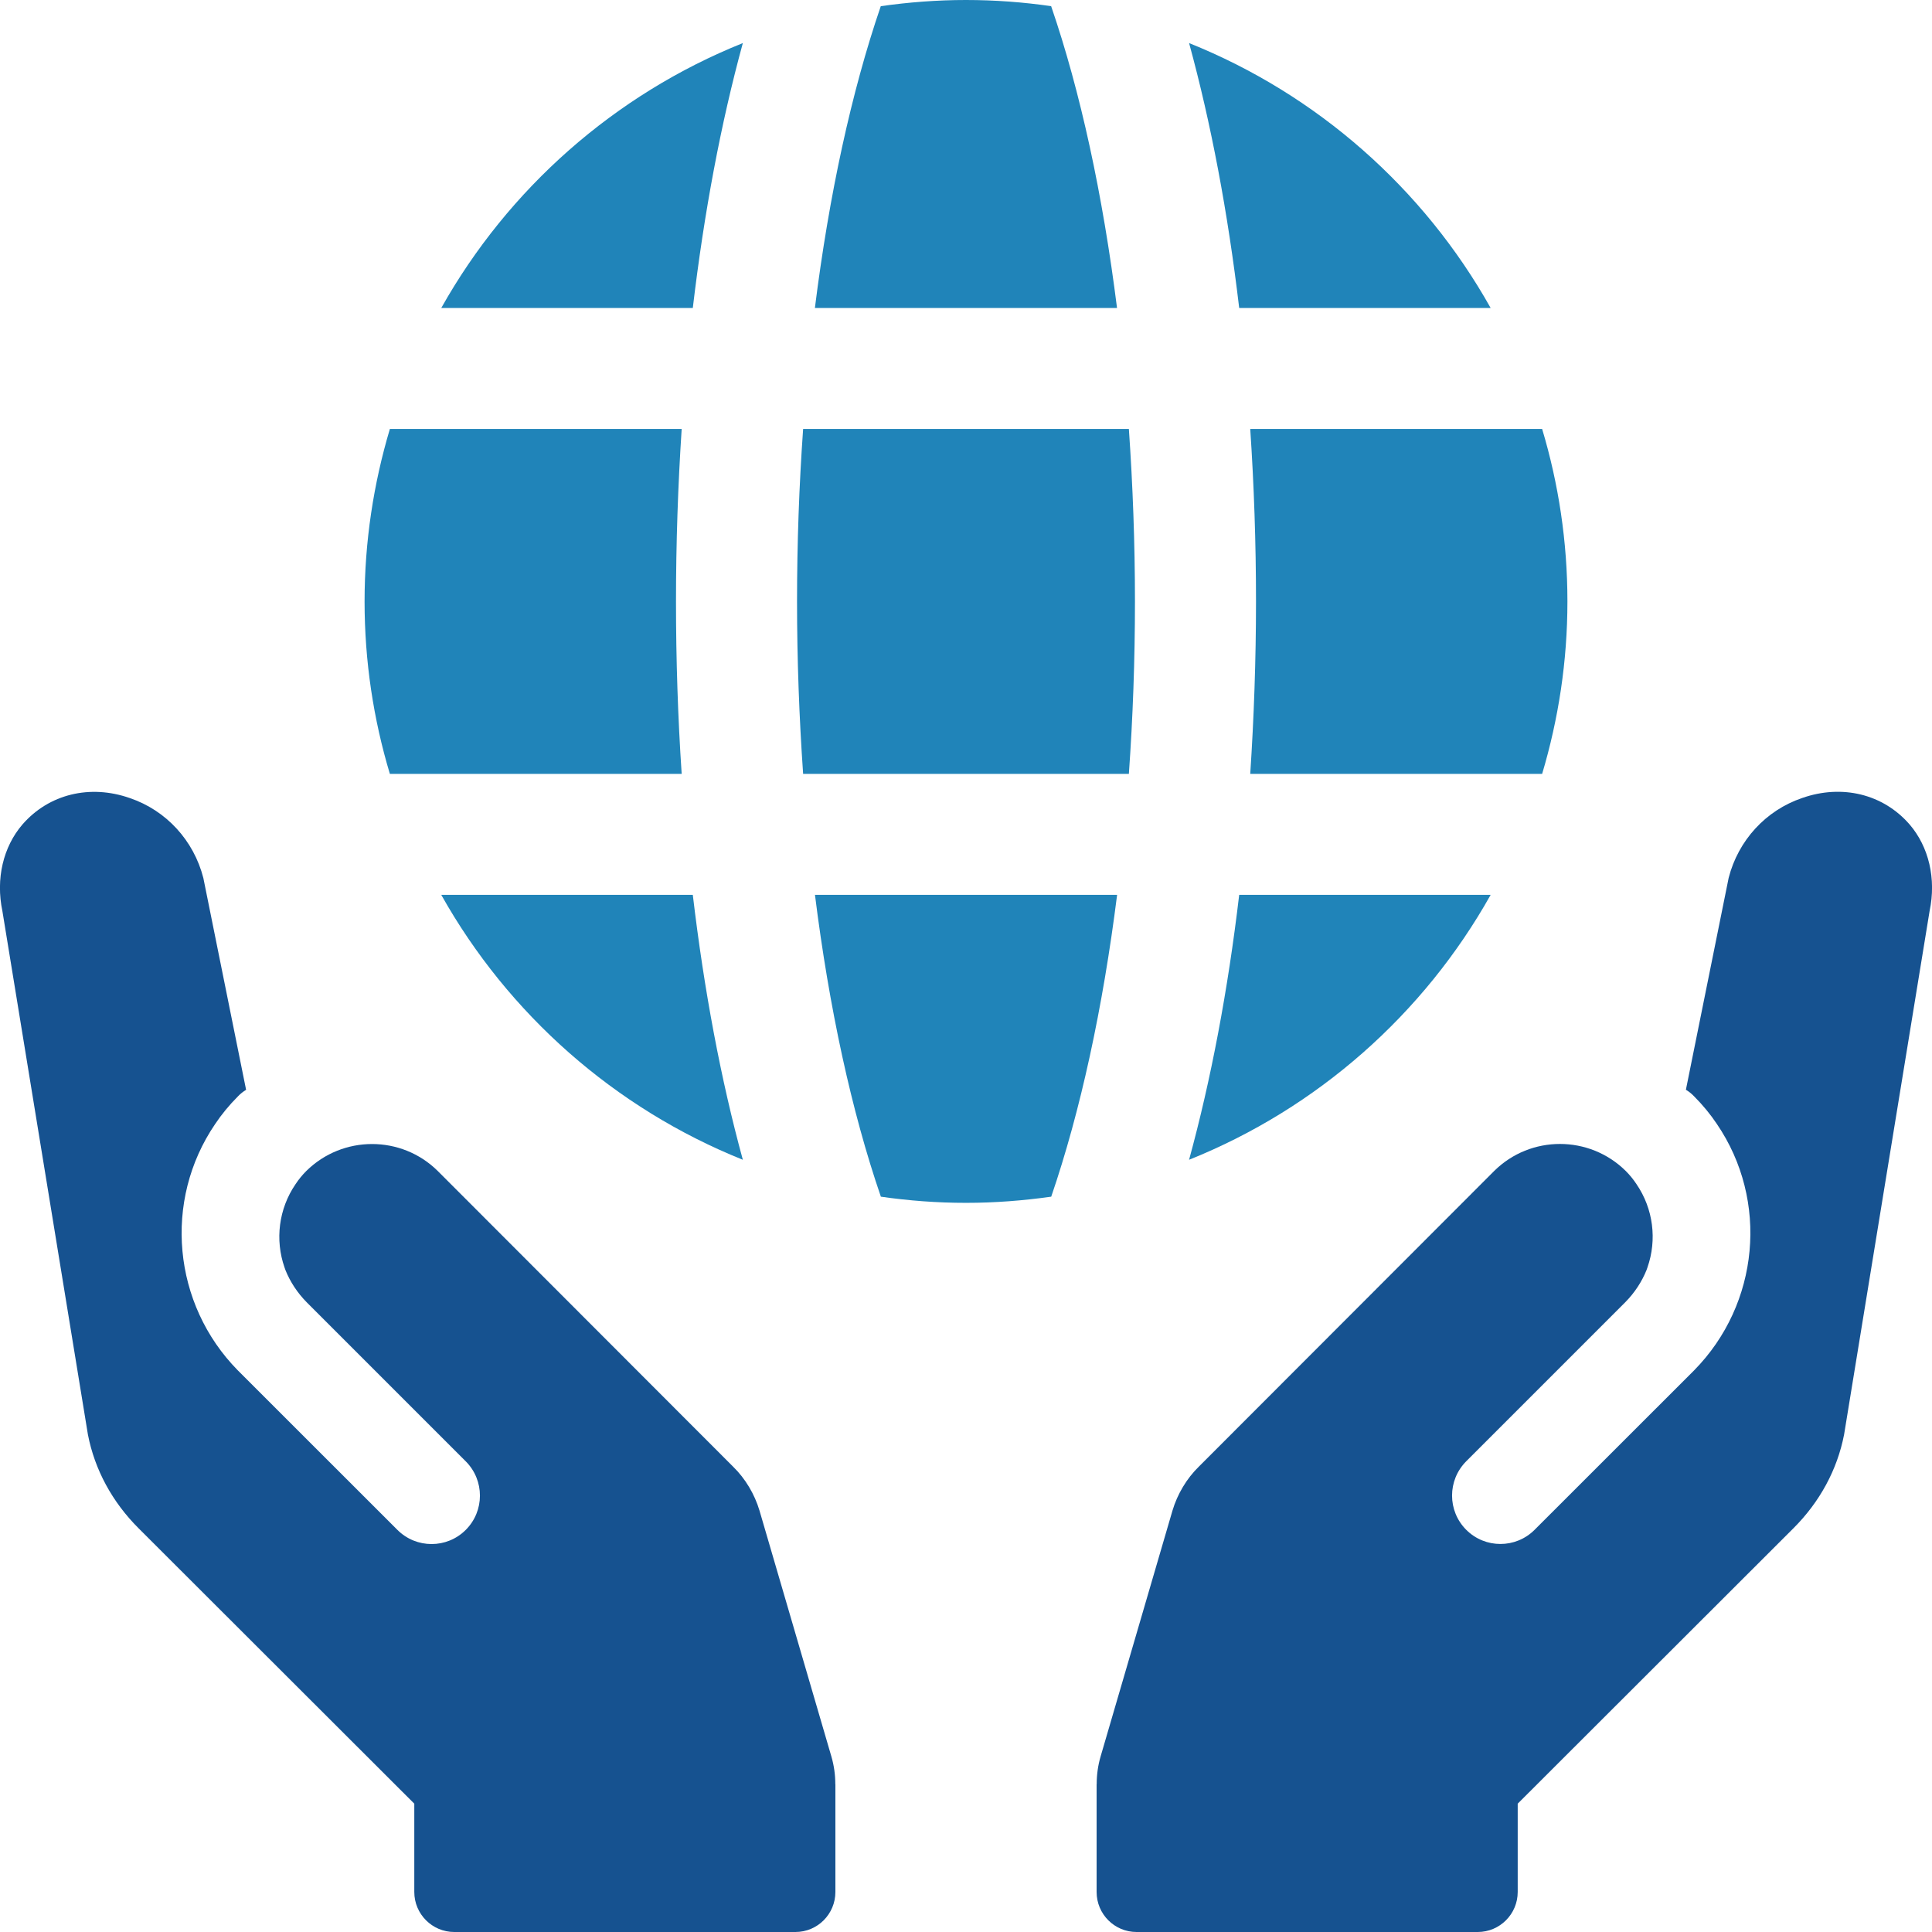
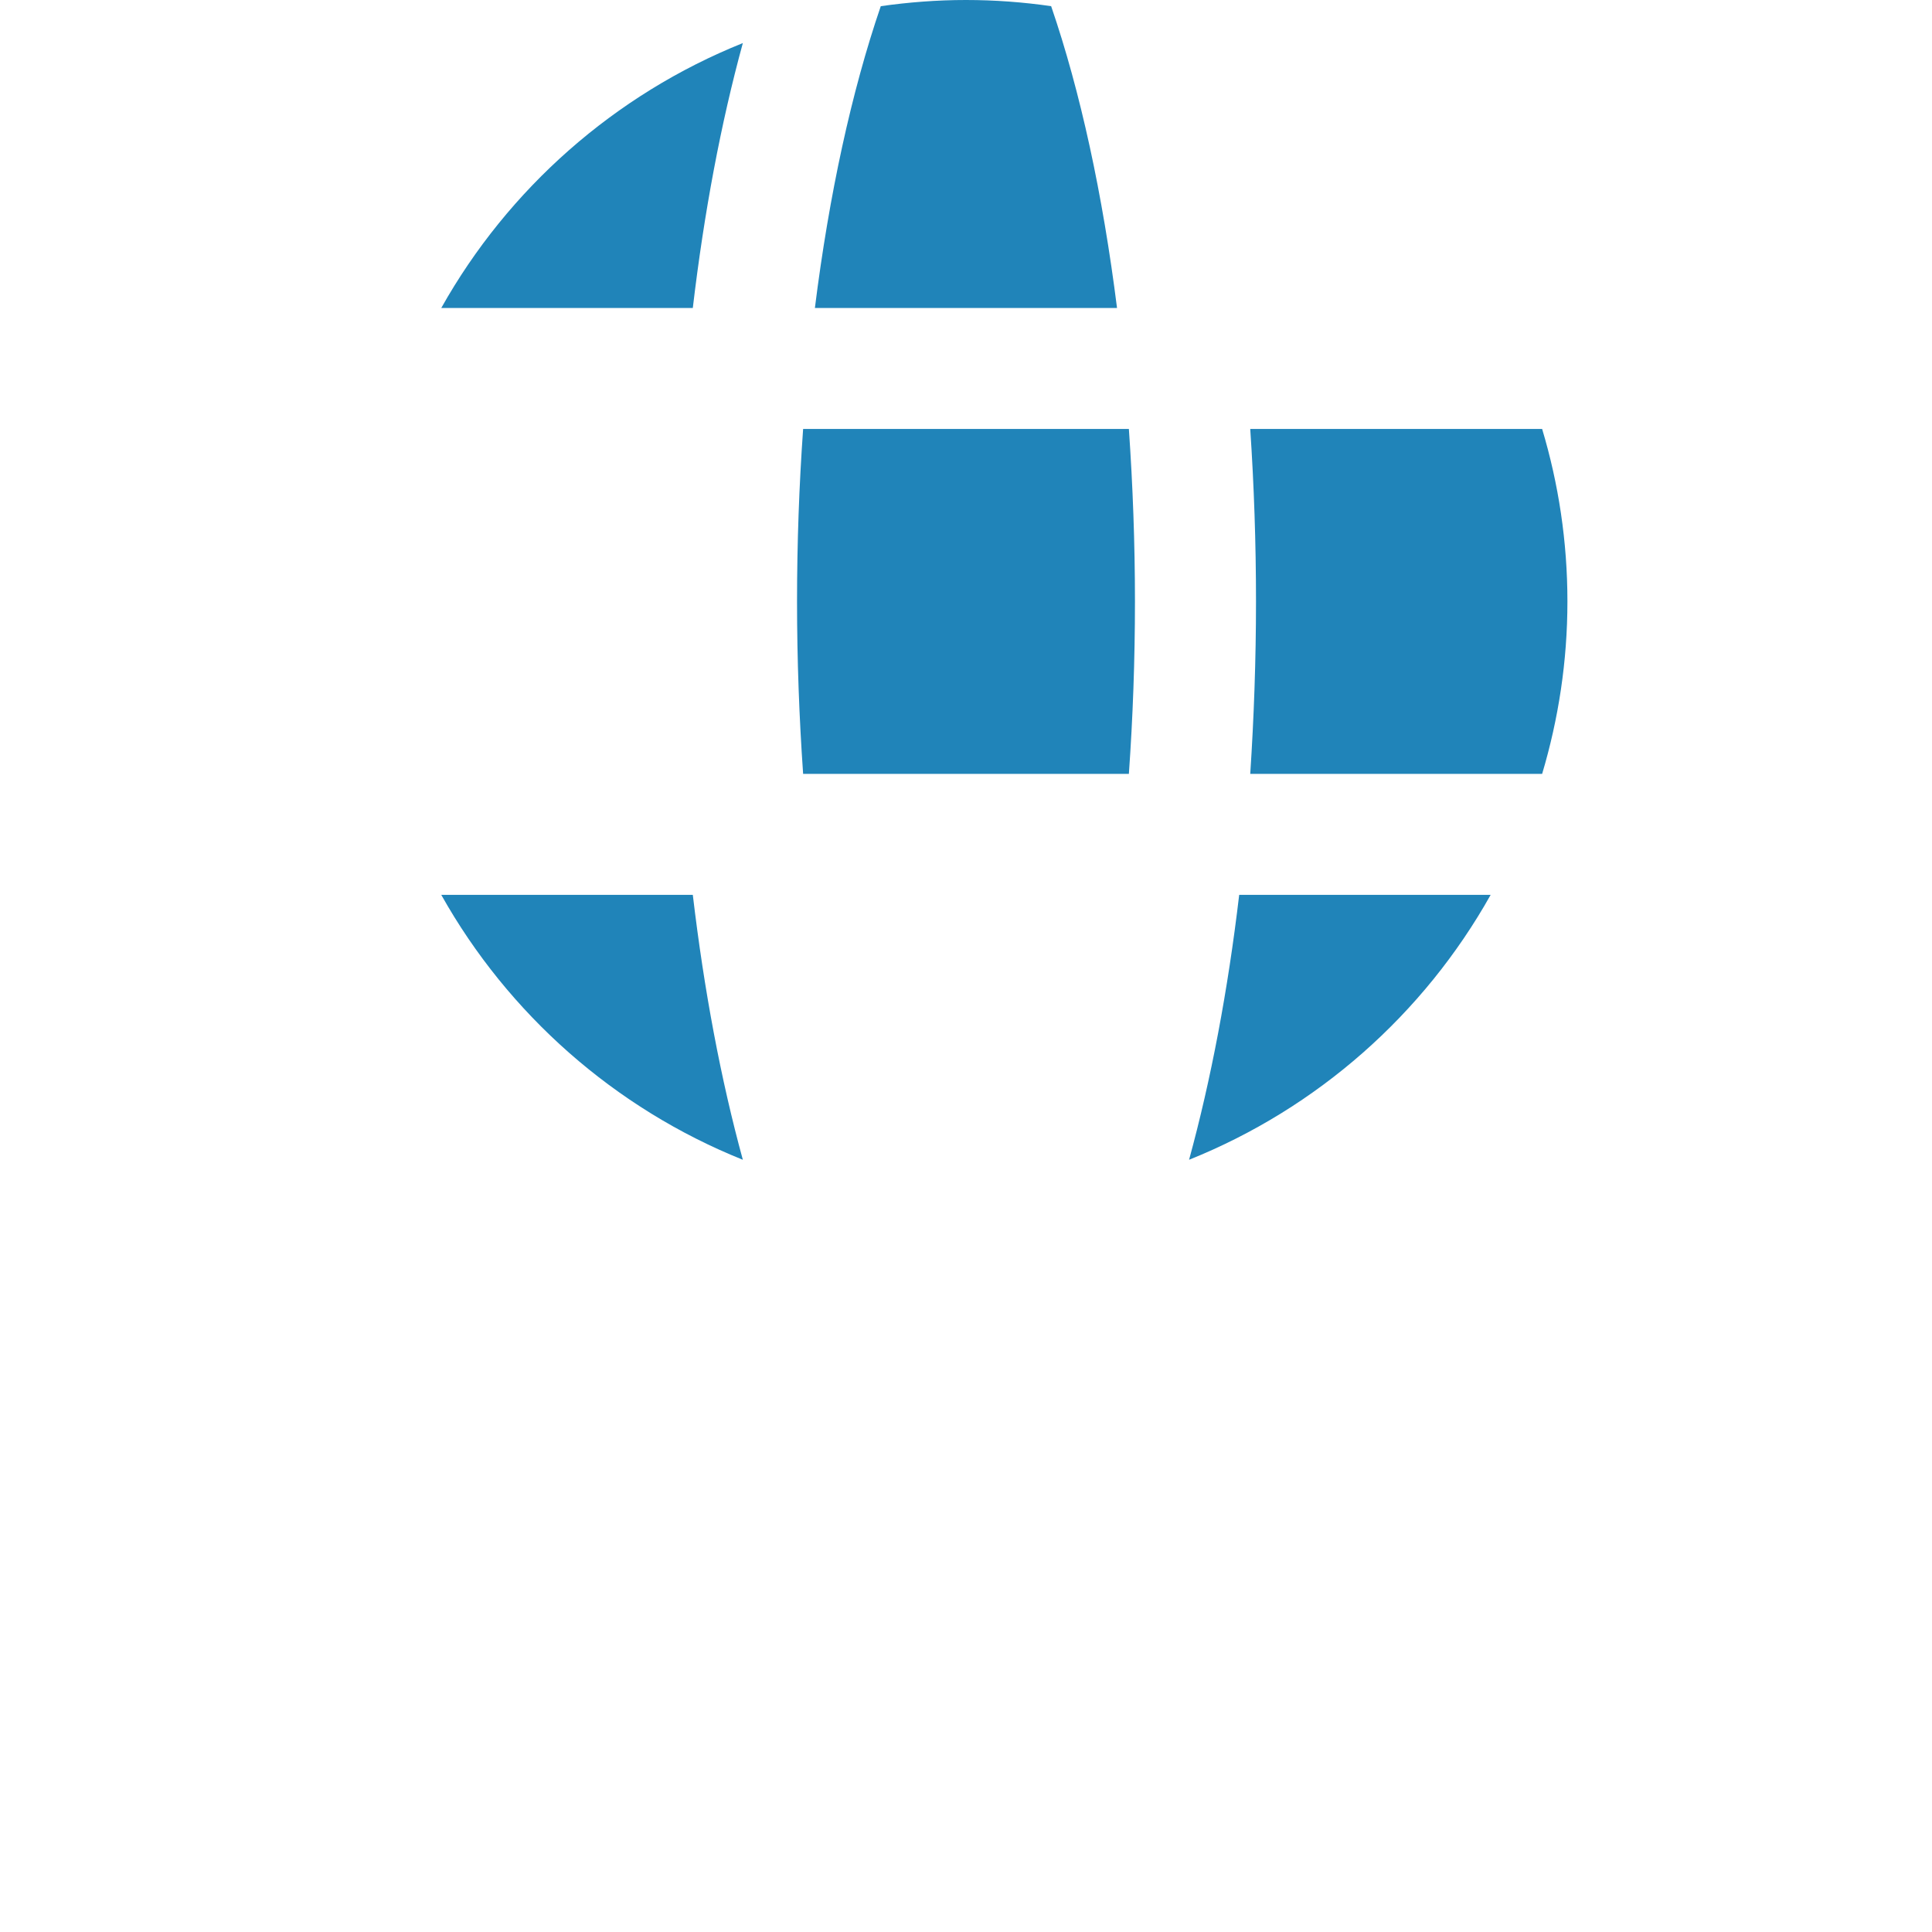
<svg xmlns="http://www.w3.org/2000/svg" id="uuid-0c8d2d2f-7d6a-4f38-b36e-f2200ced13ef" data-name="レイヤー 2" viewBox="0 0 241.33 241.33">
  <defs>
    <style>
      .uuid-24b4fd6e-5ff6-4c3e-9fc8-e2a6b0473e00 {
        fill: #165290;
      }

      .uuid-bbb04a6e-8044-467e-b780-c1624671f34e {
        fill: #2084b9;
      }
    </style>
  </defs>
  <g id="uuid-be7b9723-5d97-4374-865a-6d1482ed0bd7" data-name="倨1">
    <g>
      <g>
-         <path class="uuid-bbb04a6e-8044-467e-b780-c1624671f34e" d="M85.15,96.67h-36.45c-2.05-6.82-3.16-14.06-3.16-21.54s1.12-14.71,3.16-21.55h36.45c-.46,7.01-.71,14.22-.71,21.55s.24,14.52.71,21.54Z" />
        <path class="uuid-bbb04a6e-8044-467e-b780-c1624671f34e" d="M86.54,111.78c1.41,11.93,3.51,23.09,6.25,33.09-16-6.42-29.3-18.18-37.67-33.09h31.42Z" />
        <path class="uuid-bbb04a6e-8044-467e-b780-c1624671f34e" d="M92.79,5.38c-2.74,10-4.84,21.16-6.25,33.09h-31.42c8.37-14.91,21.67-26.67,37.67-33.09Z" />
-         <path class="uuid-bbb04a6e-8044-467e-b780-c1624671f34e" d="M101.79,111.78h37.75c-1.78,14.14-4.58,27.05-8.23,37.7-3.48.49-7.02.77-10.64.77s-7.17-.27-10.64-.77c-3.66-10.65-6.46-23.56-8.23-37.7Z" />
        <path class="uuid-bbb04a6e-8044-467e-b780-c1624671f34e" d="M139.54,38.47h-37.75c1.77-14.14,4.58-27.04,8.23-37.7,3.48-.49,7.02-.77,10.64-.77s7.17.27,10.64.77c3.66,10.66,6.45,23.56,8.23,37.7Z" />
        <path class="uuid-bbb04a6e-8044-467e-b780-c1624671f34e" d="M141.01,53.58c.49,7.03.76,14.25.76,21.55s-.26,14.5-.76,21.54h-40.69c-.49-7.03-.76-14.25-.76-21.54s.26-14.51.76-21.55h40.69Z" />
        <path class="uuid-bbb04a6e-8044-467e-b780-c1624671f34e" d="M154.79,111.78h31.41c-8.36,14.91-21.66,26.67-37.67,33.09,2.74-10,4.85-21.15,6.26-33.09Z" />
-         <path class="uuid-bbb04a6e-8044-467e-b780-c1624671f34e" d="M154.79,38.47c-1.41-11.92-3.52-23.09-6.26-33.09,16.01,6.42,29.31,18.18,37.67,33.09h-31.41Z" />
        <path class="uuid-bbb04a6e-8044-467e-b780-c1624671f34e" d="M195.79,75.13c0,7.48-1.12,14.71-3.16,21.54h-36.46c.46-7.01.72-14.21.72-21.54s-.25-14.53-.72-21.55h36.46c2.05,6.83,3.16,14.06,3.16,21.55Z" />
      </g>
      <g>
-         <path class="uuid-24b4fd6e-5ff6-4c3e-9fc8-e2a6b0473e00" d="M104.35,222.87v13.46c0,2.76-2.23,5-4.99,5h-42.62c-2.75,0-4.99-2.24-4.99-5v-11.03l-34.43-34.39c-3.3-3.29-5.49-7.33-6.34-11.72L.3,113.81c-.85-4.04.1-8.03,2.5-10.82,3.3-3.8,8.44-5.05,13.42-3.3,4.54,1.54,7.98,5.29,9.18,9.98l5.34,26.46c-.36.22-.71.49-1.02.82-1.08,1.08-2.05,2.26-2.85,3.46-6.51,9.56-5.32,22.49,2.85,30.78l19.92,19.91c1.18,1.18,2.72,1.77,4.27,1.77s3.09-.59,4.27-1.77c2.36-2.36,2.36-6.19,0-8.56l-19.88-19.88c-1.16-1.18-2.05-2.54-2.64-4-.04-.11-.08-.23-.12-.34-1.2-3.44-.74-7.31,1.38-10.41.39-.59.85-1.15,1.34-1.64,4.55-4.49,11.88-4.49,16.42,0l36.89,36.93c1.54,1.5,2.69,3.45,3.3,5.49l8.98,30.72c.33,1.13.49,2.29.49,3.47Z" />
-         <path class="uuid-24b4fd6e-5ff6-4c3e-9fc8-e2a6b0473e00" d="M136.98,222.87v13.46c0,2.76,2.23,5,4.99,5h42.62c2.75,0,4.99-2.24,4.99-5v-11.03l34.43-34.39c3.3-3.29,5.49-7.33,6.34-11.72l10.68-65.39c.85-4.04-.1-8.03-2.5-10.82-3.3-3.8-8.44-5.05-13.42-3.3-4.54,1.54-7.98,5.29-9.18,9.98l-5.34,26.46c.36.22.71.49,1.02.82,1.08,1.08,2.05,2.26,2.85,3.46,6.51,9.56,5.32,22.49-2.85,30.78l-19.92,19.91c-1.18,1.18-2.72,1.77-4.27,1.77s-3.09-.59-4.27-1.77c-2.36-2.36-2.36-6.19,0-8.56l19.88-19.88c1.16-1.18,2.05-2.54,2.64-4,.04-.11.08-.23.12-.34,1.2-3.44.74-7.31-1.38-10.41-.39-.59-.85-1.15-1.34-1.64-4.55-4.49-11.88-4.49-16.42,0l-36.89,36.93c-1.54,1.5-2.69,3.45-3.3,5.49l-8.98,30.72c-.33,1.13-.49,2.29-.49,3.47Z" />
-       </g>
+         </g>
    </g>
  </g>
</svg>